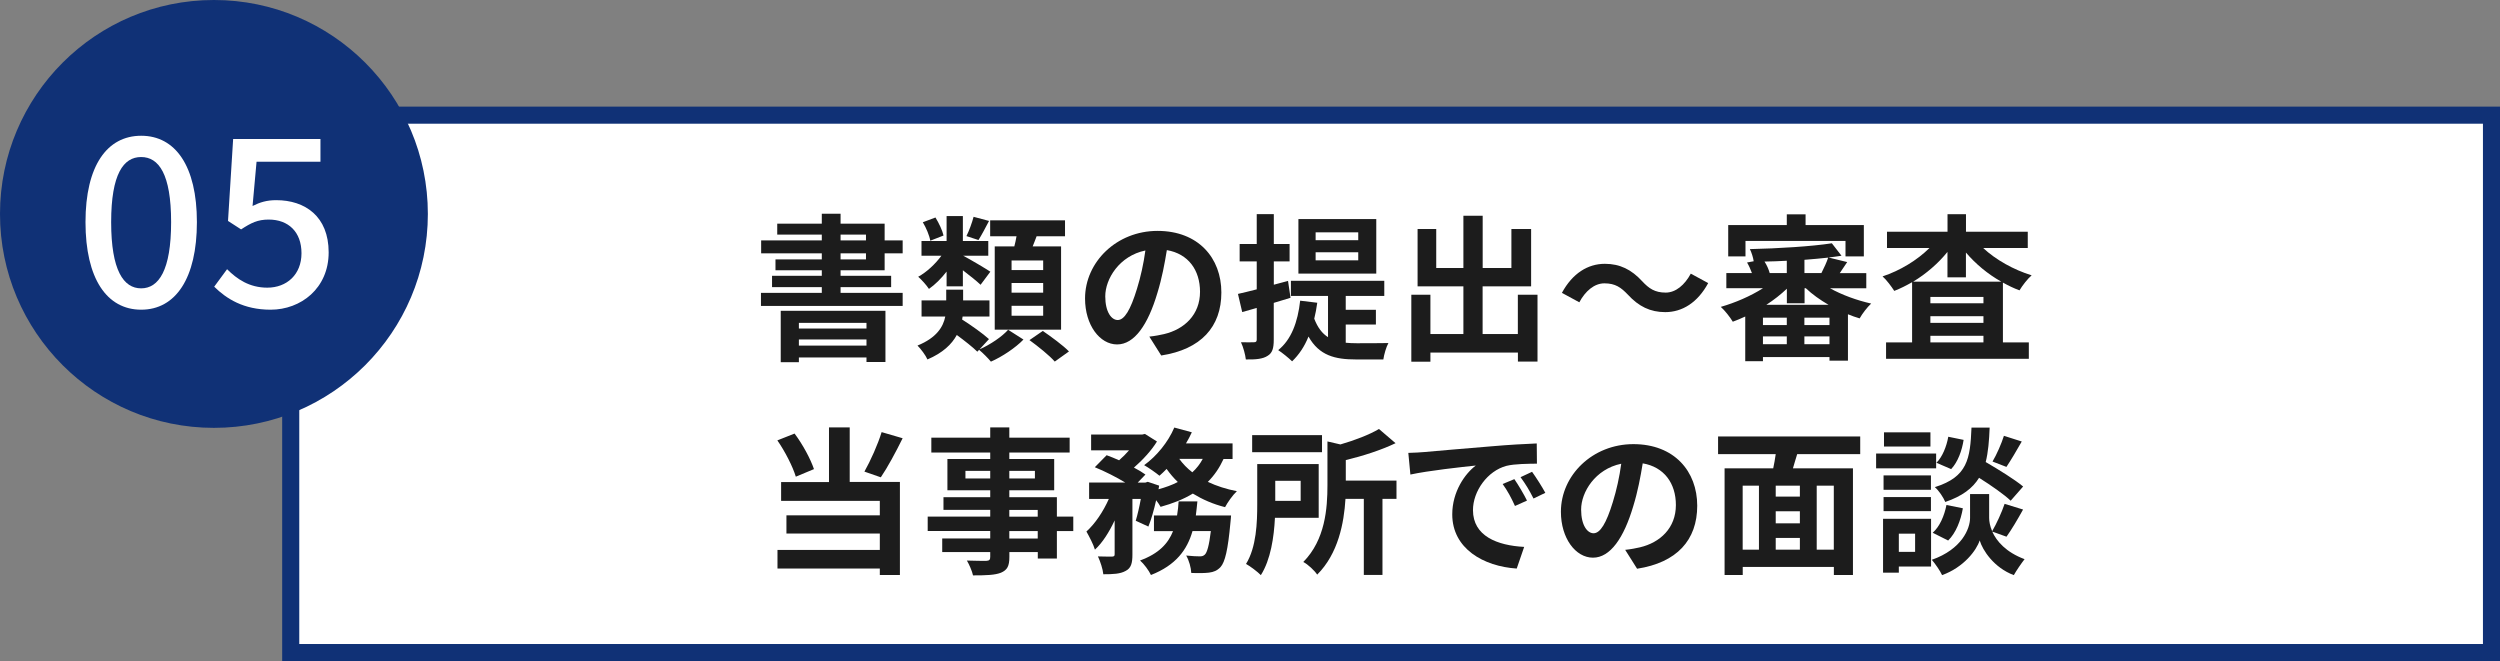
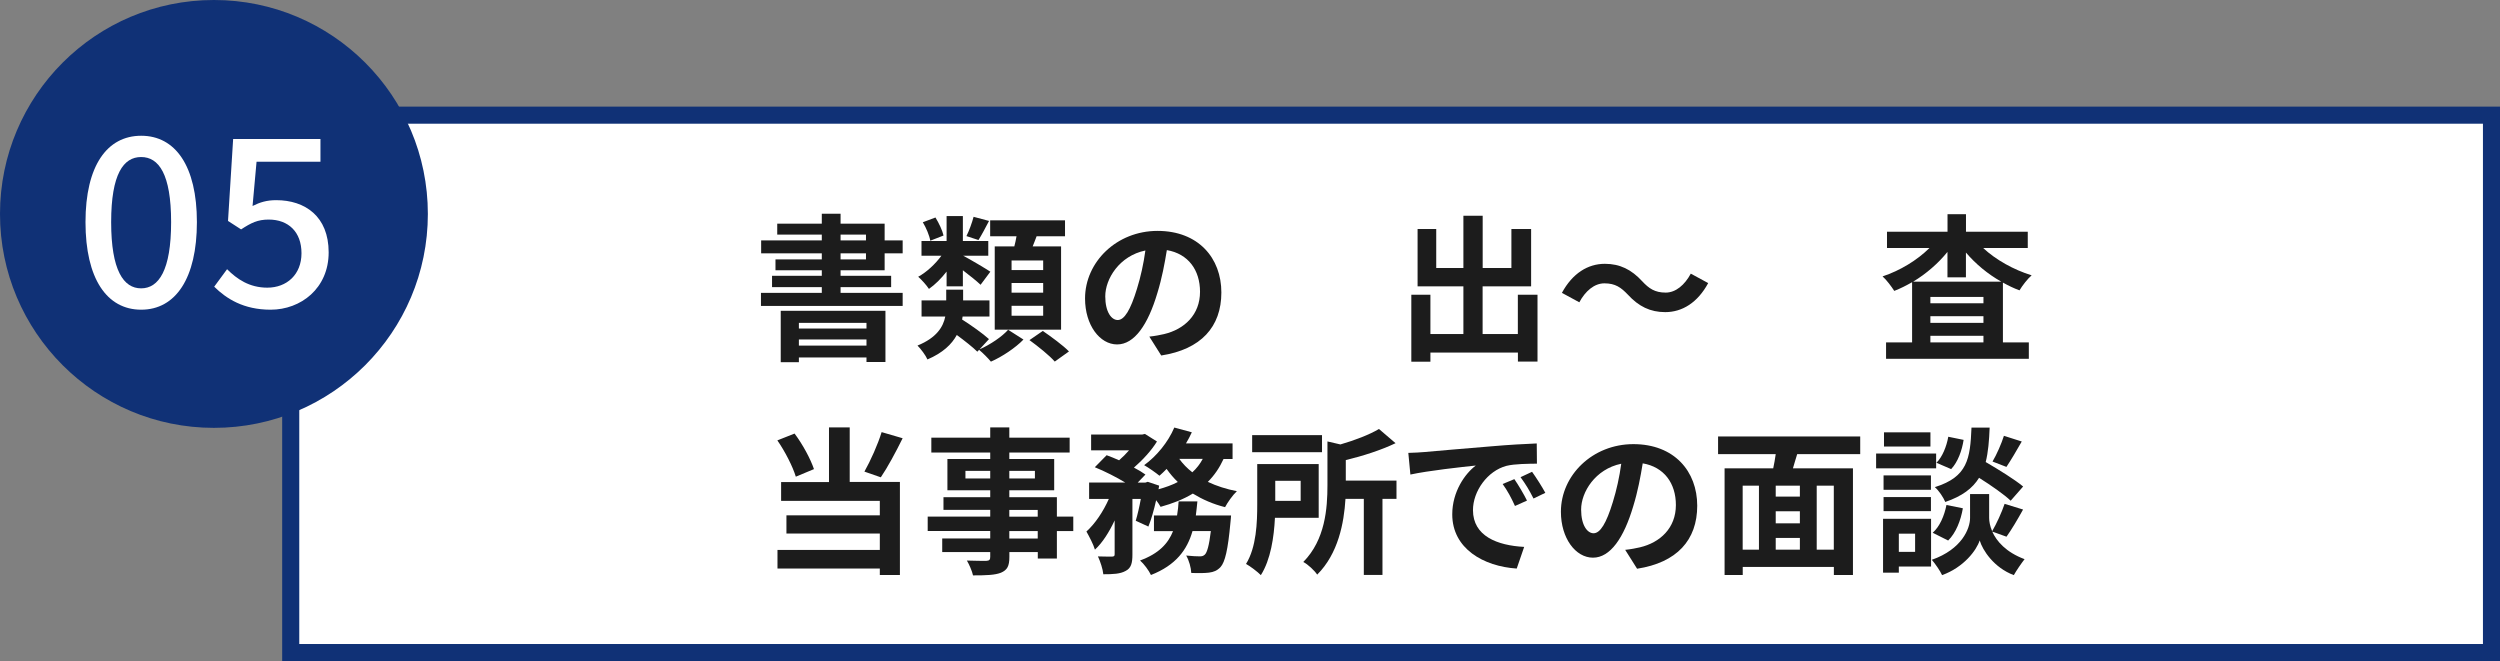
<svg xmlns="http://www.w3.org/2000/svg" id="_レイヤー_2" viewBox="0 0 399.43 105.62">
  <rect x="0" y="0" width="399.43" height="105.62" fill="#808080" stroke="none" />
  <defs>
    <style>.cls-1{stroke:#103176;stroke-miterlimit:10;stroke-width:2.73px;}.cls-1,.cls-2{fill:#fff;}.cls-3{fill:#1c1c1c;}.cls-3,.cls-4,.cls-2{stroke-width:0px;}.cls-4{fill:#103176;}</style>
  </defs>
  <g id="_レイヤー_1-2">
    <rect class="cls-1" x="46.45" y="18.4" width="351.62" height="85.86" />
    <path class="cls-3" d="M134.3,43.18v.88h8.08v1.82h-8.08v.91h9.92v2.09h-22.64v-2.09h9.72v-.91h-7.95v-1.82h7.95v-.88h-7.4v-1.74h7.4v-.96h-9.69v-2.07h9.69v-.93h-7.12v-1.74h7.12v-1.59h3v1.59h7.04v2.67h2.88v2.07h-2.88v2.7h-7.04ZM124.74,49.66h16.73v8.18h-3.03v-.73h-10.8v.76h-2.9v-8.2ZM127.64,51.58v.91h10.8v-.91h-10.8ZM138.44,55.22v-.98h-10.8v.98h10.8ZM134.3,38.41h4.06v-.93h-4.06v.93ZM134.3,41.44h4.06v-.96h-4.06v.96Z" />
    <path class="cls-3" d="M156.5,55.82c1.72-.76,3.61-2.04,4.57-3.13l2.45,1.56c-1.26,1.31-3.41,2.75-5.2,3.53-.45-.55-1.26-1.36-1.89-1.89l-.28.3c-.71-.71-2.02-1.74-3.28-2.67-.81,1.49-2.22,2.85-4.69,3.91-.28-.66-1.06-1.69-1.59-2.22,3.05-1.24,4.11-2.98,4.44-4.64h-3.79v-2.57h3.94v-1.72h2.7v1.72h4.21v2.57h-4.29c-.03.15-.05.33-.08.48,1.46.93,3.33,2.25,4.29,3.13l-1.51,1.64ZM151.25,43.38c-.86,1.11-1.84,2.09-2.83,2.78-.4-.61-1.19-1.49-1.72-1.94,1.34-.73,2.73-2.02,3.71-3.36h-3.18v-2.35h4.01v-3.99h2.6v3.99h4.06v2.35h-4.01c1.03.53,3.66,2.09,4.34,2.55l-1.56,2.09c-.63-.61-1.79-1.51-2.83-2.32v2.57h-2.6v-2.37ZM148.63,38.46c-.13-.81-.63-2.02-1.19-2.95l2.02-.76c.56.91,1.11,2.07,1.29,2.88l-2.12.83ZM158.02,35.3c-.61,1.16-1.19,2.27-1.69,3.05l-1.92-.63c.43-.86.91-2.17,1.14-3.08l2.47.66ZM162.06,39.37c.15-.53.25-1.08.35-1.62h-4.21v-2.55h11.96v2.55h-4.54c-.2.56-.43,1.11-.63,1.62h4.54v13.3h-10.6v-13.3h3.13ZM166.67,41.61h-5.05v1.54h5.05v-1.54ZM166.67,45.22h-5.05v1.54h5.05v-1.54ZM166.67,48.86h-5.05v1.59h5.05v-1.59ZM166.6,52.87c1.36.93,3.26,2.32,4.19,3.28l-2.27,1.62c-.83-.96-2.65-2.42-4.04-3.43l2.12-1.46Z" />
    <path class="cls-3" d="M185.52,56.78l-1.89-3c.96-.1,1.67-.25,2.35-.4,3.23-.76,5.75-3.08,5.75-6.76,0-3.48-1.89-6.08-5.3-6.66-.35,2.15-.78,4.47-1.51,6.84-1.51,5.1-3.68,8.23-6.44,8.23s-5.12-3.08-5.12-7.34c0-5.83,5.05-10.8,11.58-10.8s10.2,4.34,10.2,9.84-3.26,9.09-9.62,10.07ZM178.58,51.13c1.06,0,2.04-1.59,3.08-5,.58-1.87,1.06-4.01,1.34-6.11-4.16.86-6.41,4.54-6.41,7.32,0,2.55,1.01,3.79,1.99,3.79Z" />
-     <path class="cls-3" d="M203.51,48.4v5.88c0,1.39-.23,2.12-.98,2.57-.76.5-1.87.61-3.48.58-.08-.73-.4-1.97-.78-2.75.93.02,1.79.02,2.09,0,.3,0,.43-.1.43-.43v-5.05c-.83.23-1.59.45-2.32.66l-.68-2.9c.86-.18,1.87-.45,3-.73v-4.47h-2.73v-2.78h2.73v-4.77h2.73v4.77h2.52v2.78h-2.52v3.73l2.27-.61.4,2.7-2.68.81ZM214.99,54.76c.58.05,1.14.08,1.77.08.86,0,3.99,0,5.07-.03-.35.61-.71,1.87-.81,2.62h-4.39c-3.31,0-5.86-.61-7.57-3.66-.63,1.59-1.54,2.93-2.62,3.96-.48-.48-1.62-1.41-2.22-1.79,2.09-1.67,3.13-4.47,3.51-7.9l2.73.33c-.13.91-.28,1.77-.48,2.55.56,1.46,1.29,2.37,2.2,2.95v-6.59h-5.93v-2.42h14.92v2.42h-6.16v2.22h4.82v2.35h-4.82v2.9ZM219.89,43.71h-12.44v-8.71h12.44v8.71ZM217.01,37.12h-6.81v1.26h6.81v-1.26ZM217.01,40.3h-6.81v1.29h6.81v-1.29Z" />
    <path class="cls-3" d="M245.65,47.09v10.68h-3.13v-1.44h-13.98v1.46h-3.05v-10.7h3.05v6.28h5.27v-7.62h-7.32v-9.16h2.98v6.23h4.34v-8.35h3.08v8.35h4.59v-6.23h3.15v9.16h-7.75v7.62h5.63v-6.28h3.13Z" />
    <path class="cls-3" d="M256.34,45.27c-1.62,0-3.05,1.24-4.01,3.03l-2.78-1.51c1.69-3.13,4.16-4.64,6.86-4.64,2.4,0,4.24.91,5.96,2.78,1.08,1.16,2.02,1.82,3.76,1.82,1.62,0,3.05-1.24,4.01-3.03l2.78,1.51c-1.69,3.13-4.16,4.64-6.86,4.64-2.4,0-4.24-.91-5.96-2.78-1.09-1.14-1.99-1.82-3.76-1.82Z" />
-     <path class="cls-3" d="M292.37,46.05c1.94,1.08,4.32,1.94,6.59,2.45-.63.58-1.44,1.64-1.84,2.37-.63-.18-1.24-.4-1.87-.66v7.42h-2.95v-.58h-10.63v.66h-2.83v-7.14c-.68.3-1.34.61-1.99.83-.43-.73-1.29-1.82-1.92-2.37,2.3-.66,4.77-1.72,6.74-2.98h-5.85v-2.42h4.09c-.2-.55-.48-1.19-.78-1.69l1.06-.2c-.08-.58-.35-1.44-.61-1.94,4.54-.1,9.87-.43,13.1-.93l1.54,1.99c-.66.1-1.34.2-2.07.28l2.98.73c-.43.63-.83,1.24-1.19,1.77h4.24v2.42h-5.8ZM278.9,40.96h-2.78v-5h9.36v-1.72h3v1.72h9.31v5h-2.93v-2.47h-15.98v2.47ZM285.48,50.75h-3.81v1.19h3.81v-1.19ZM281.67,54.99h3.81v-1.24h-3.81v1.24ZM285.48,41.66c-1.19.08-2.4.1-3.56.13.38.58.68,1.29.83,1.84h2.73v-1.97ZM292.15,48.7c-1.34-.78-2.6-1.67-3.63-2.65h-.2v2.4h-2.83v-2.32c-.96.91-2.07,1.79-3.28,2.57h9.94ZM292.3,50.75h-4.01v1.19h4.01v-1.19ZM292.3,54.99v-1.24h-4.01v1.24h4.01ZM291.01,43.63c.4-.78.86-1.77,1.08-2.47-1.19.13-2.47.25-3.79.35v2.12h2.7Z" />
    <path class="cls-3" d="M316.85,39.62c2.02,1.89,4.87,3.48,7.75,4.37-.63.53-1.49,1.64-1.94,2.4-.91-.33-1.79-.76-2.65-1.24v9.56h4.14v2.62h-22.81v-2.62h4.16v-9.62c-.93.53-1.87,1.01-2.85,1.39-.43-.68-1.24-1.77-1.87-2.32,2.78-.91,5.55-2.6,7.5-4.54h-6.79v-2.6h9.67v-2.8h2.95v2.8h9.87v2.6h-7.12ZM319.73,44.99c-2.15-1.21-4.09-2.83-5.63-4.64v3.96h-2.95v-4.06c-1.49,1.84-3.38,3.48-5.48,4.75h14.06ZM316.9,47.44h-8.48v1.01h8.48v-1.01ZM308.42,51.58h8.48v-1.06h-8.48v1.06ZM316.9,54.71v-1.06h-8.48v1.06h8.48Z" />
    <path class="cls-3" d="M127.15,76.16c-.48-1.59-1.72-4.04-2.95-5.8l2.75-1.09c1.31,1.74,2.55,4.06,3.1,5.68l-2.9,1.21ZM135.75,77h8.03v14.87h-3.21v-1.03h-16.35v-2.98h16.35v-2.62h-14.92v-2.9h14.92v-2.32h-15.77v-3h7.65v-8.73h3.31v8.73ZM144.21,70.03c-1.11,2.25-2.4,4.64-3.48,6.23l-2.62-.91c.98-1.74,2.15-4.34,2.75-6.31l3.36.98Z" />
    <path class="cls-3" d="M171.48,84.85h-2.62v4.39h-3.05v-1.04h-4.54v.78c0,1.49-.35,2.09-1.34,2.52-.96.38-2.32.43-4.47.43-.15-.71-.61-1.74-.98-2.37,1.21.05,2.7.05,3.1.05.48-.03.63-.18.63-.63v-.78h-7.67v-2.17h7.67v-1.19h-9.99v-2.3h9.99v-1.08h-7.47v-2.02h7.47v-1.11h-6.84v-5h6.84v-1.03h-9.41v-2.37h9.41v-1.64h3.05v1.64h9.64v2.37h-9.64v1.03h7.17v5h-7.17v1.11h7.6v3.1h2.62v2.3ZM158.21,76.44v-1.21h-3.96v1.21h3.96ZM161.26,75.23v1.21h4.09v-1.21h-4.09ZM161.26,82.55h4.54v-1.08h-4.54v1.08ZM165.8,84.85h-4.54v1.19h4.54v-1.19Z" />
    <path class="cls-3" d="M195.5,73.31c-.66,1.44-1.49,2.65-2.52,3.68,1.39.66,2.95,1.16,4.64,1.49-.66.61-1.49,1.79-1.89,2.55-1.92-.48-3.63-1.24-5.15-2.17-1.49.91-3.23,1.59-5.15,2.12-.15-.28-.4-.66-.71-1.06-.35,1.57-.78,3.08-1.24,4.21l-2.02-.93c.28-.93.58-2.2.81-3.48h-1.34v8.88c0,1.36-.2,2.17-1.09,2.62-.86.48-1.99.53-3.56.53-.08-.83-.48-2.04-.86-2.85.93.03,1.94.03,2.27.03.3-.03.4-.08.4-.38v-5.4c-.88,1.87-1.94,3.56-3.15,4.67-.25-.86-.91-2.09-1.36-2.9,1.39-1.24,2.7-3.21,3.58-5.2h-3.15v-2.62h5.78c-1.41-.86-3.31-1.82-4.87-2.45l1.89-1.92c.61.23,1.31.5,1.99.81.56-.48,1.11-1.04,1.59-1.59h-6.06v-2.52h8.15l.45-.1,1.92,1.21c-.86,1.41-2.27,2.95-3.68,4.17.73.38,1.36.76,1.84,1.11l-1.24,1.29h1.21l.4-.13,1.82.61-.1.58c1.11-.3,2.17-.68,3.08-1.16-.66-.63-1.26-1.34-1.79-2.09-.38.4-.76.76-1.14,1.09-.58-.48-1.74-1.29-2.45-1.69,1.97-1.41,3.84-3.68,4.82-6.01l2.8.76c-.28.61-.58,1.19-.93,1.77h7.44v2.5h-1.46ZM196.69,82.35s-.05.78-.1,1.14c-.4,4.37-.86,6.31-1.59,7.12-.56.58-1.09.78-1.84.88-.63.08-1.67.1-2.83.05-.03-.83-.35-1.99-.81-2.78.91.1,1.77.13,2.17.13.35,0,.56-.05.81-.28.35-.33.68-1.41.96-3.76h-2.93c-.86,3-2.65,5.45-6.64,7.02-.33-.71-1.11-1.77-1.74-2.32,3.03-1.11,4.49-2.73,5.27-4.69h-3.05v-2.5h3.69c.13-.73.2-1.46.25-2.25h3c-.08.76-.15,1.51-.25,2.25h5.63ZM188.41,73.31c.56.78,1.26,1.51,2.09,2.15.68-.61,1.24-1.34,1.67-2.15h-3.76Z" />
    <path class="cls-3" d="M203.7,82.73c-.15,3.08-.68,6.69-2.25,9.16-.48-.5-1.72-1.44-2.37-1.79,1.67-2.7,1.79-6.64,1.79-9.54v-6.41h9.82v8.58h-6.99ZM211.22,72.25h-11.16v-2.73h11.16v2.73ZM203.75,76.82v3.21h4.06v-3.21h-4.06ZM223.13,79.7h-2.25v12.16h-2.98v-12.16h-2.93c-.23,3.86-1.16,8.76-4.52,12.11-.4-.63-1.51-1.67-2.22-2.02,3.51-3.56,3.86-8.56,3.86-12.29v-6.97l2.07.48c2.35-.68,4.69-1.59,6.16-2.47l2.65,2.27c-2.32,1.11-5.22,2.04-7.95,2.7v3.28h8.1v2.9Z" />
    <path class="cls-3" d="M227.49,72.23c2.12-.18,6.28-.56,10.9-.93,2.6-.23,5.35-.38,7.14-.45l.03,3.23c-1.36.02-3.53.02-4.87.35-3.05.81-5.35,4.06-5.35,7.07,0,4.16,3.89,5.65,8.18,5.88l-1.19,3.46c-5.3-.35-10.3-3.18-10.3-8.66,0-3.63,2.04-6.51,3.76-7.8-2.37.25-7.52.81-10.45,1.44l-.33-3.46c1.01-.03,1.99-.08,2.47-.13ZM243.97,79.98l-1.92.86c-.63-1.39-1.16-2.37-1.97-3.51l1.87-.78c.63.91,1.54,2.45,2.02,3.43ZM246.9,78.74l-1.89.91c-.68-1.36-1.26-2.3-2.07-3.41l1.84-.86c.63.88,1.59,2.37,2.12,3.36Z" />
    <path class="cls-3" d="M261.55,90.85l-1.89-3c.96-.1,1.67-.25,2.35-.4,3.23-.76,5.75-3.08,5.75-6.76,0-3.48-1.89-6.08-5.3-6.66-.35,2.15-.78,4.47-1.51,6.84-1.51,5.1-3.68,8.23-6.44,8.23s-5.12-3.08-5.12-7.34c0-5.83,5.05-10.8,11.58-10.8s10.2,4.34,10.2,9.84-3.26,9.09-9.62,10.07ZM254.61,85.2c1.06,0,2.04-1.59,3.08-5,.58-1.87,1.06-4.01,1.34-6.11-4.16.86-6.41,4.54-6.41,7.32,0,2.55,1.01,3.79,1.99,3.79Z" />
    <path class="cls-3" d="M287.14,72.56c-.23.78-.48,1.54-.68,2.27h9.59v17.04h-3.05v-1.29h-14.56v1.29h-2.9v-17.04h7.77c.15-.73.3-1.51.4-2.27h-9.21v-2.83h22.71v2.83h-10.07ZM278.43,87.82h2.6v-10.22h-2.6v10.22ZM287.57,77.6h-3.86v1.74h3.86v-1.74ZM287.57,81.69h-3.86v1.92h3.86v-1.92ZM283.71,87.82h3.86v-1.87h-3.86v1.87ZM292.99,77.6h-2.73v10.22h2.73v-10.22Z" />
    <path class="cls-3" d="M309.34,74.83h-9.59v-2.37h9.59v2.37ZM308.53,90.52h-5.15v.98h-2.52v-8.61h7.67v7.62ZM308.51,78.26h-7.57v-2.3h7.57v2.3ZM300.94,79.42h7.57v2.25h-7.57v-2.25ZM308.43,71.34h-7.42v-2.27h7.42v2.27ZM303.38,85.27v2.9h2.6v-2.9h-2.6ZM318.3,84.92c.68,1.54,2.2,3.31,5.17,4.42-.53.68-1.31,1.82-1.72,2.55-3.18-1.19-5-3.99-5.45-5.55-.5,1.56-2.52,4.29-6.01,5.55-.3-.68-1.11-1.84-1.64-2.45,4.82-1.69,6.11-5,6.11-6.69v-3.81h3.05v3.81c0,.55.13,1.31.48,2.12.71-1.21,1.54-3.03,1.99-4.37l2.95.91c-.88,1.59-1.87,3.26-2.65,4.34l-2.3-.83ZM308.79,85.12c1.11-.96,1.87-2.73,2.2-4.44l2.62.53c-.33,1.94-1.11,3.94-2.35,5.15l-2.47-1.24ZM321.25,80c-1.06-1.01-3.13-2.45-5.05-3.66-1.03,1.67-2.68,2.93-5.4,3.86-.3-.73-1.03-1.84-1.67-2.37,5.25-1.64,5.65-4.52,5.86-9.51h2.9c-.08,2.09-.23,3.91-.63,5.5,2.07,1.21,4.62,2.78,5.98,3.91l-1.99,2.27ZM313.73,70.28c-.25,1.67-.91,3.53-1.99,4.67l-2.35-1.01c.93-.91,1.62-2.6,1.89-4.16l2.45.5ZM323.02,70.54c-.83,1.46-1.74,3-2.45,4.06l-2.22-.86c.66-1.11,1.44-2.88,1.82-4.11l2.85.91Z" />
    <circle class="cls-4" cx="34.18" cy="34.18" r="34.18" />
    <path class="cls-2" d="M13.66,35.49c0-9.01,3.44-13.8,8.9-13.8s8.9,4.83,8.9,13.8-3.4,13.99-8.9,13.99-8.9-4.97-8.9-13.99ZM27.34,35.49c0-7.7-1.98-10.4-4.79-10.4s-4.79,2.69-4.79,10.4,1.98,10.58,4.79,10.58,4.79-2.88,4.79-10.58Z" />
    <path class="cls-2" d="M34.22,45.81l2.06-2.8c1.57,1.57,3.55,2.95,6.43,2.95,3.1,0,5.46-2.09,5.46-5.5s-2.09-5.38-5.24-5.38c-1.76,0-2.8.52-4.41,1.57l-2.09-1.35.82-13.09h13.95v3.63h-10.21l-.64,7.07c1.2-.6,2.28-.93,3.78-.93,4.6,0,8.38,2.58,8.38,8.34s-4.45,9.16-9.27,9.16c-4.34,0-7.07-1.76-9.01-3.67Z" />
  </g>
</svg>